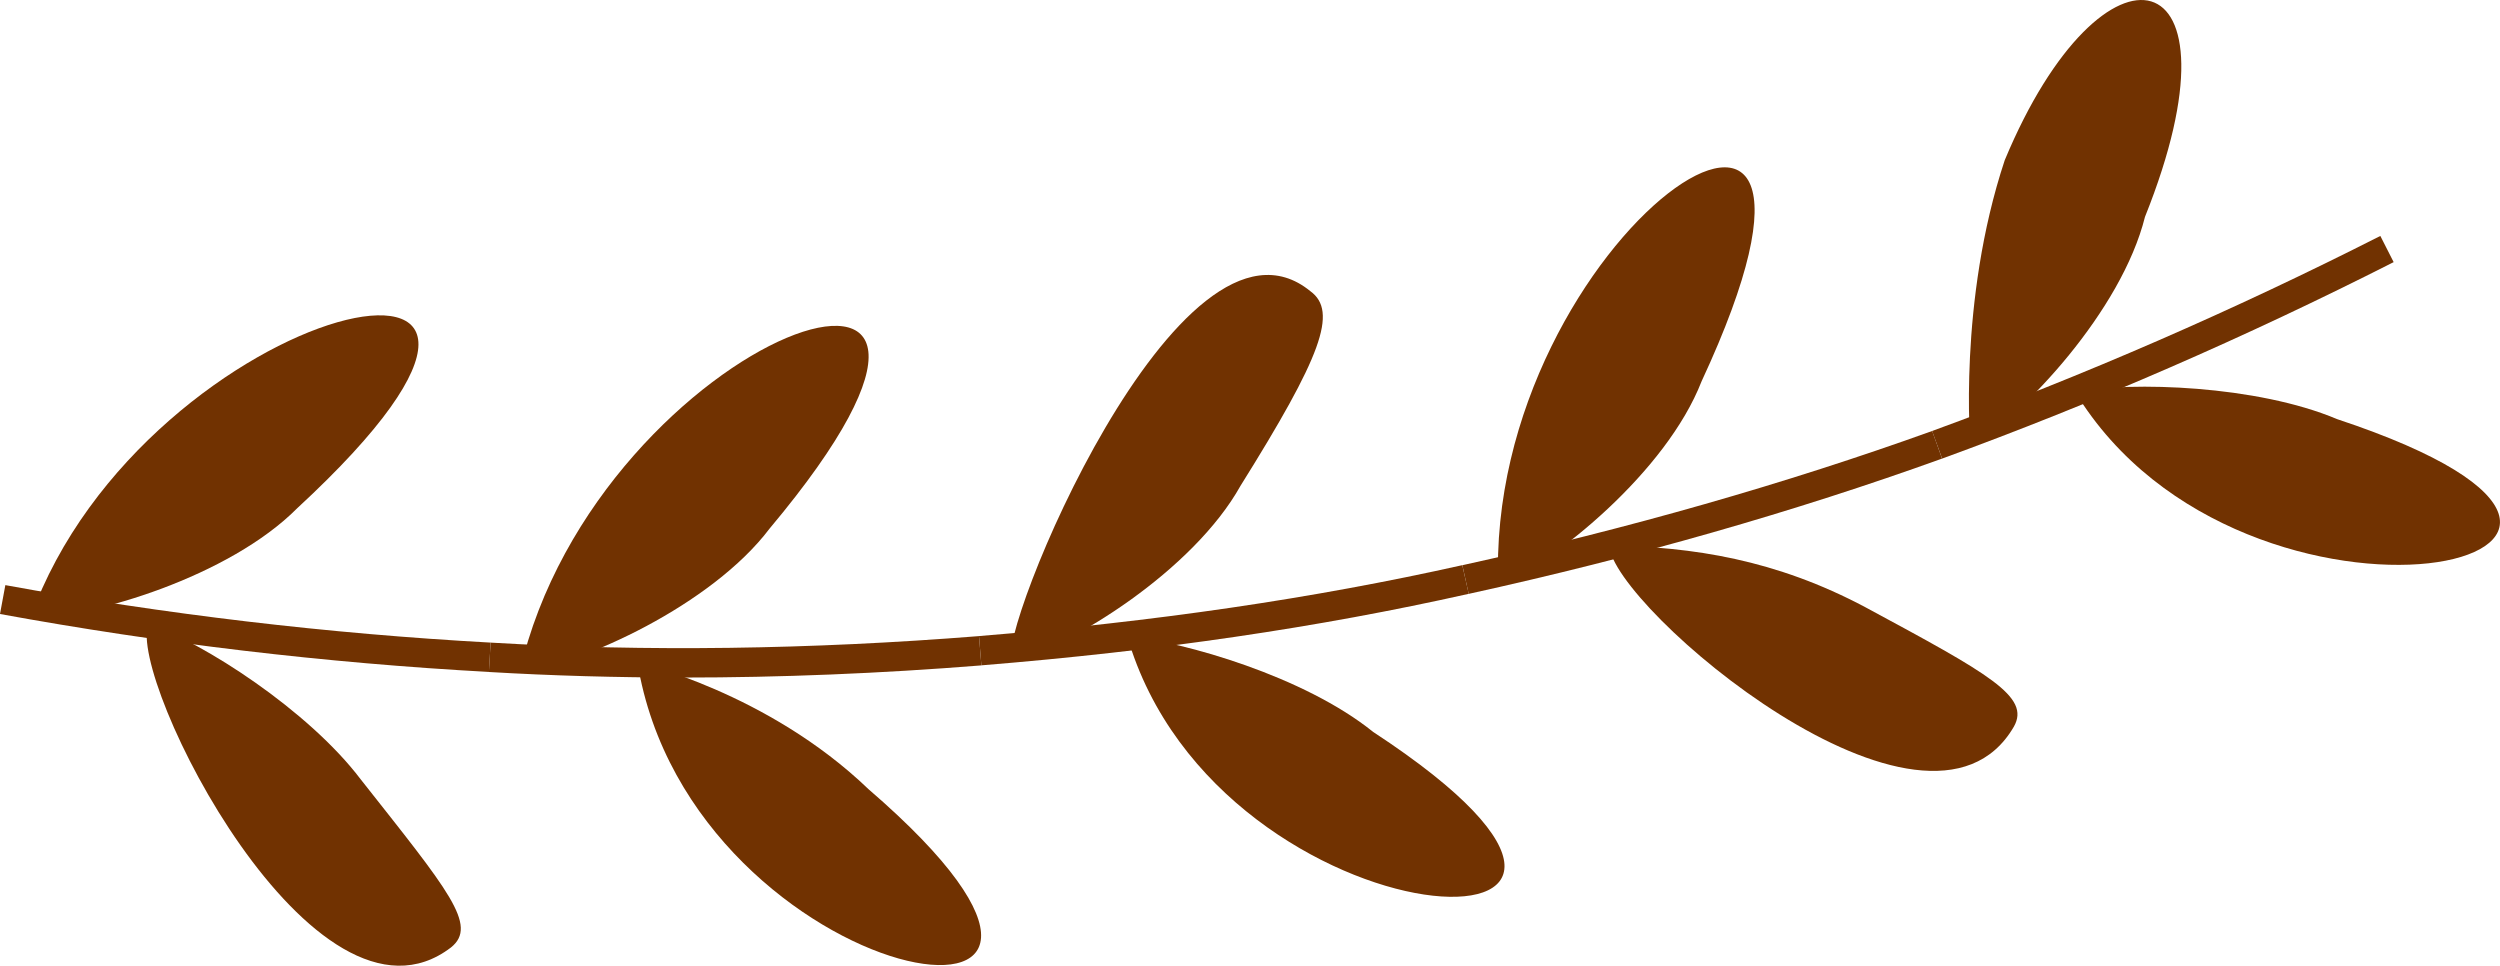
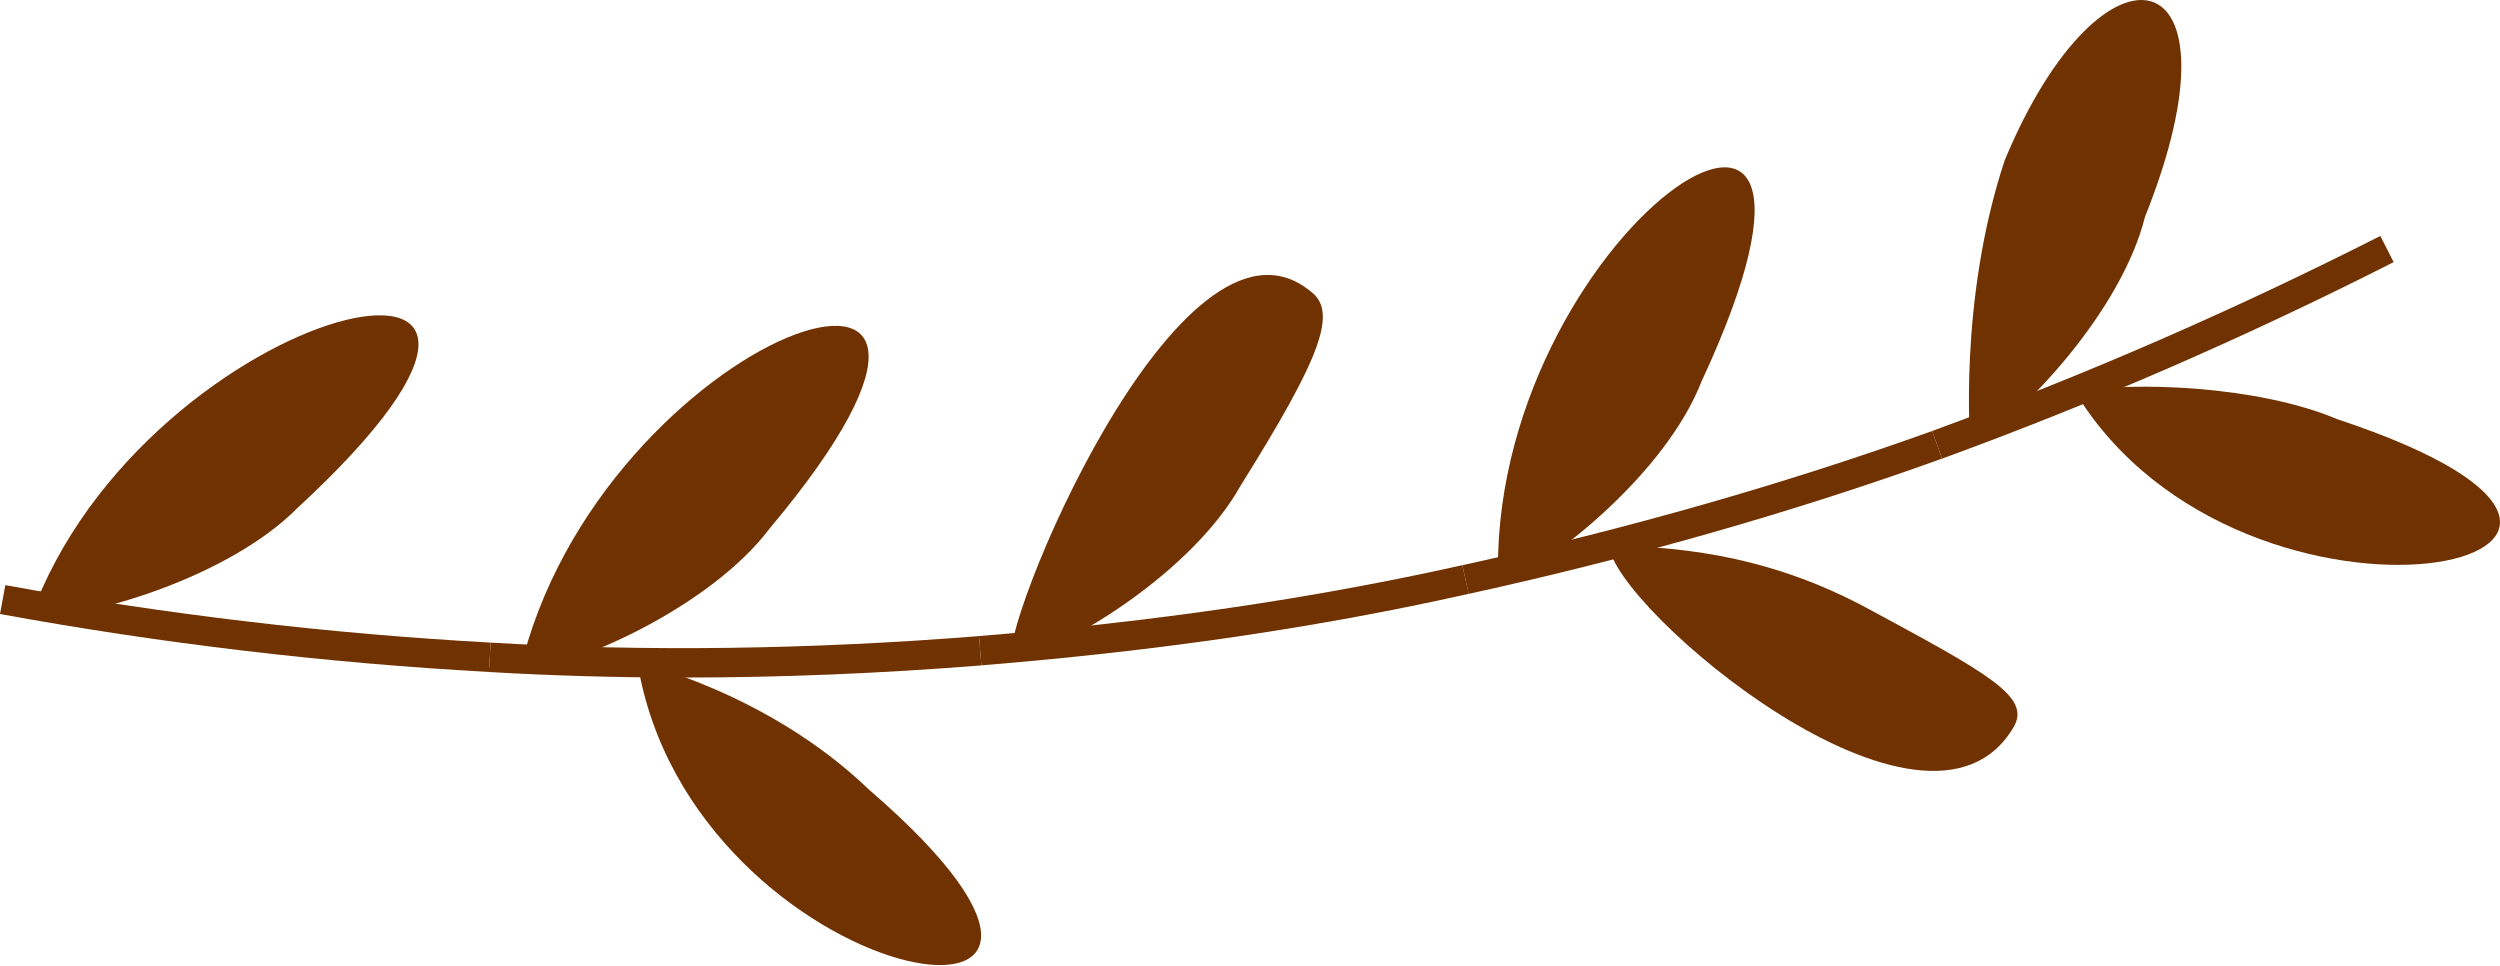
<svg xmlns="http://www.w3.org/2000/svg" x="0px" y="0px" viewBox="0 0 47.716 18.432" style="vertical-align: middle; max-width: 100%; width: 100%;" width="100%">
  <g>
    <g>
      <g>
        <path d="M0.051,11.443c3.073,0.562,6.179,0.93,9.297,1.102" fill="rgb(113,50,1)">
      </path>
        <path d="M9.332,12.825C6.214,12.654,3.074,12.282,0,11.719l0.102-0.551     c3.051,0.558,6.167,0.927,9.262,1.097L9.332,12.825z" fill="rgb(113,50,1)">
      </path>
      </g>
      <g>
-         <path d="M5.673,9.7c-1.293,1.302-3.897,2.087-5.095,2.096C2.776,5.667,12.312,3.569,5.673,9.7z" fill="rgb(113,50,1)">
+         <path d="M5.673,9.7c-1.293,1.302-3.897,2.087-5.095,2.096C2.776,5.667,12.312,3.569,5.673,9.7" fill="rgb(113,50,1)">
      </path>
      </g>
      <g>
-         <path d="M6.886,14.877c-0.998-1.32-3.018-2.619-4.054-2.97c-0.412,1.044,3.174,8.166,5.776,6.176     C9.131,17.663,8.56,16.998,6.886,14.877z" fill="rgb(113,50,1)">
-       </path>
-       </g>
+         </g>
    </g>
    <g>
      <g>
        <path d="M9.348,12.546c3.118,0.185,6.249,0.124,9.361-0.125" fill="rgb(113,50,1)">
      </path>
        <path d="M13.033,12.932c-1.259,0-2.495-0.035-3.702-0.106l0.033-0.561c2.96,0.175,6.098,0.133,9.322-0.124     l0.045,0.559C16.795,12.855,14.889,12.932,13.033,12.932z" fill="rgb(113,50,1)">
      </path>
      </g>
      <g>
        <path d="M14.69,10.087c-1.107,1.465-3.582,2.59-4.773,2.746C11.408,6.311,20.426,3.245,14.69,10.087z" fill="rgb(113,50,1)">
      </path>
      </g>
      <g>
        <path d="M16.577,15.063c-1.926-1.851-4.411-2.423-4.411-2.423C13.192,18.983,22.959,20.567,16.577,15.063z" fill="rgb(113,50,1)">
      </path>
      </g>
    </g>
    <g>
      <g>
        <path d="M18.709,12.42c3.111-0.254,6.214-0.677,9.263-1.358" fill="rgb(113,50,1)">
      </path>
        <path d="M18.731,12.699l-0.045-0.559c3.356-0.273,6.374-0.716,9.224-1.353l0.123,0.547     C25.157,11.979,22.114,12.424,18.731,12.699z" fill="rgb(113,50,1)">
      </path>
      </g>
      <g>
        <path d="M23.677,9.272c-0.901,1.614-3.214,3.052-4.366,3.363c-0.343-0.448,3.204-9.113,5.698-7.078     C25.544,5.945,25.216,6.81,23.677,9.272z" fill="rgb(113,50,1)">
      </path>
      </g>
      <g>
-         <path d="M26.21,13.971c-1.319-1.065-3.607-1.716-4.696-1.83C23.264,18.209,33.303,18.616,26.21,13.971z" fill="rgb(113,50,1)">
-       </path>
-       </g>
+         </g>
    </g>
    <g>
      <g>
        <path d="M27.971,11.062c3.049-0.672,6.063-1.514,9.002-2.572" fill="rgb(113,50,1)">
      </path>
        <path d="M28.032,11.335l-0.121-0.547c3.161-0.696,6.178-1.558,8.967-2.562l0.189,0.527     C34.257,9.766,31.217,10.635,28.032,11.335z" fill="rgb(113,50,1)">
      </path>
      </g>
      <g>
        <path d="M32.477,7.278c-0.676,1.733-2.787,3.429-3.879,3.922C28.302,4.485,36.234-0.797,32.477,7.278z" fill="rgb(113,50,1)">
      </path>
      </g>
      <g>
        <path d="M35.609,11.593c-1.719-0.915-3.299-1.155-4.894-1.182c0.044,1.158,6.072,6.299,7.722,3.459     C38.762,13.297,37.962,12.862,35.609,11.593z" fill="rgb(113,50,1)">
      </path>
      </g>
    </g>
    <g>
      <g>
        <path d="M36.973,8.49c2.934-1.071,5.8-2.323,8.585-3.736" fill="rgb(113,50,1)">
      </path>
        <path d="M37.068,8.753l-0.191-0.527c2.883-1.052,5.762-2.305,8.555-3.723l0.254,0.5     C42.872,6.431,39.973,7.693,37.068,8.753z" fill="rgb(113,50,1)">
      </path>
      </g>
      <g>
        <path d="M40.94,4.139c-0.449,1.795-2.307,3.77-3.33,4.396c0,0-0.245-2.771,0.653-5.477     C40.14-1.451,42.949-0.876,40.94,4.139z" fill="rgb(113,50,1)">
      </path>
      </g>
      <g>
        <path d="M44.608,8c-1.533-0.647-3.924-0.722-5.002-0.521C42.853,12.834,52.679,10.676,44.608,8z" fill="rgb(113,50,1)">
      </path>
      </g>
    </g>
  </g>
</svg>